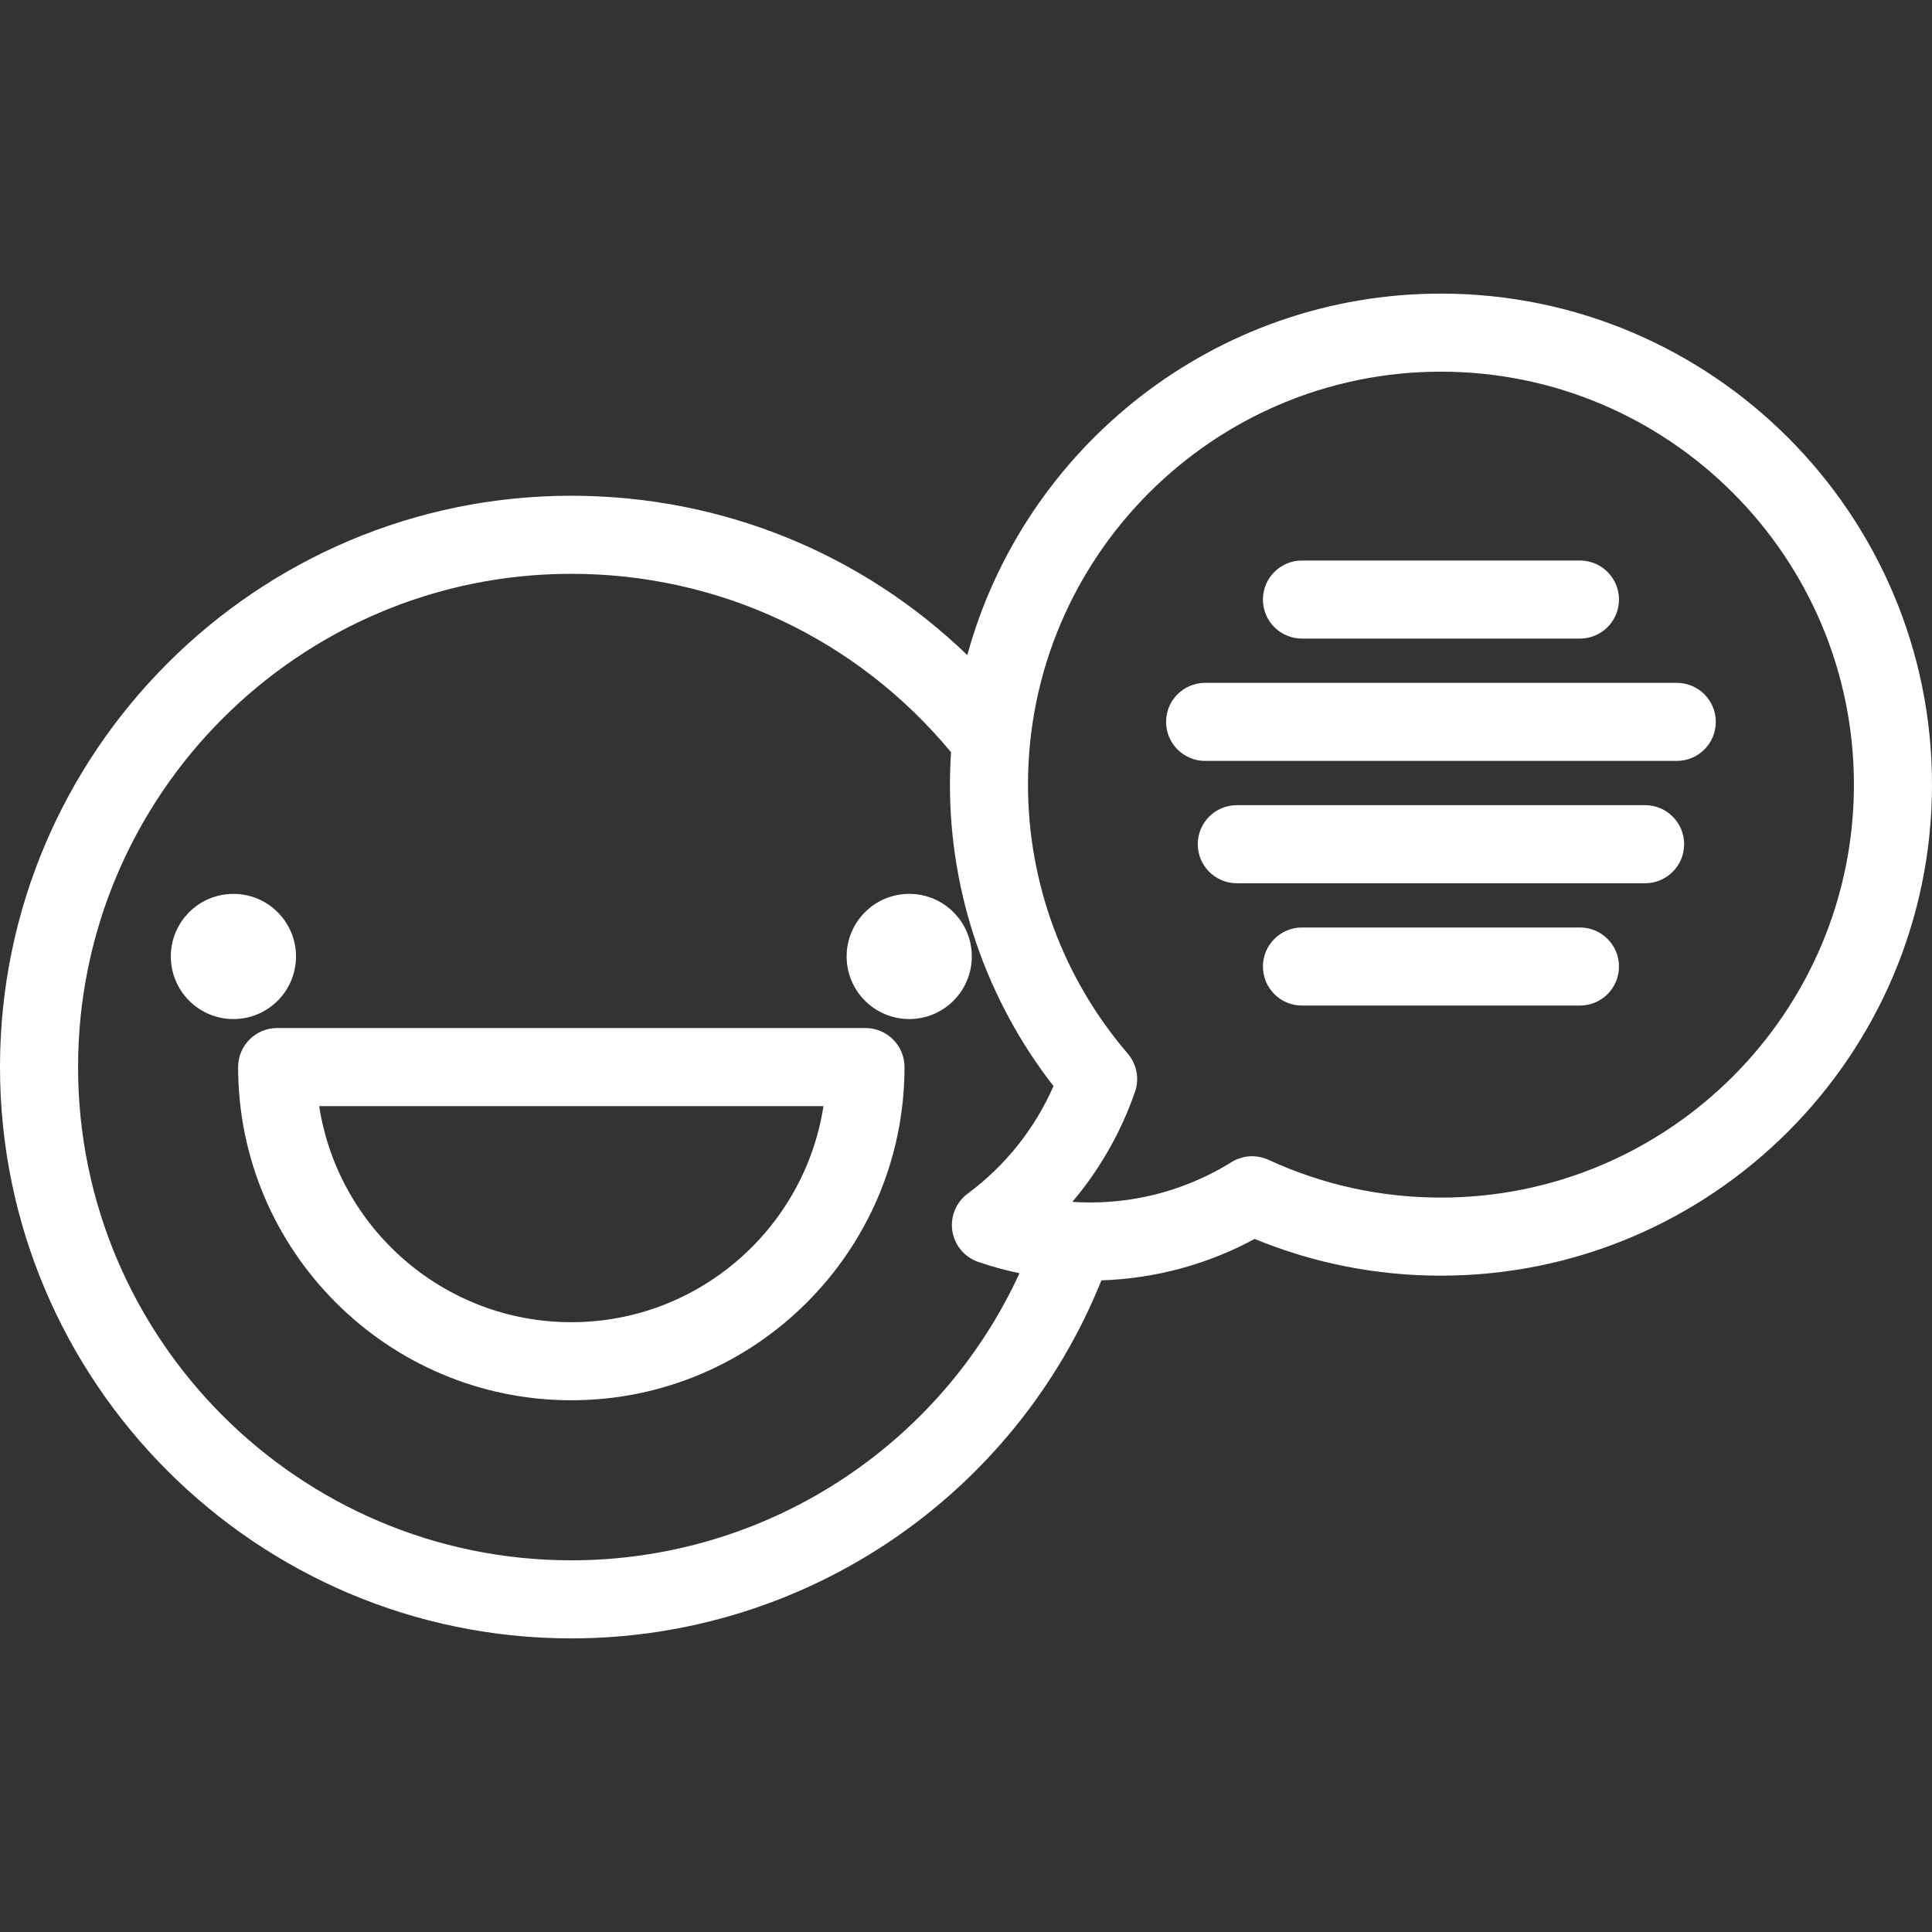
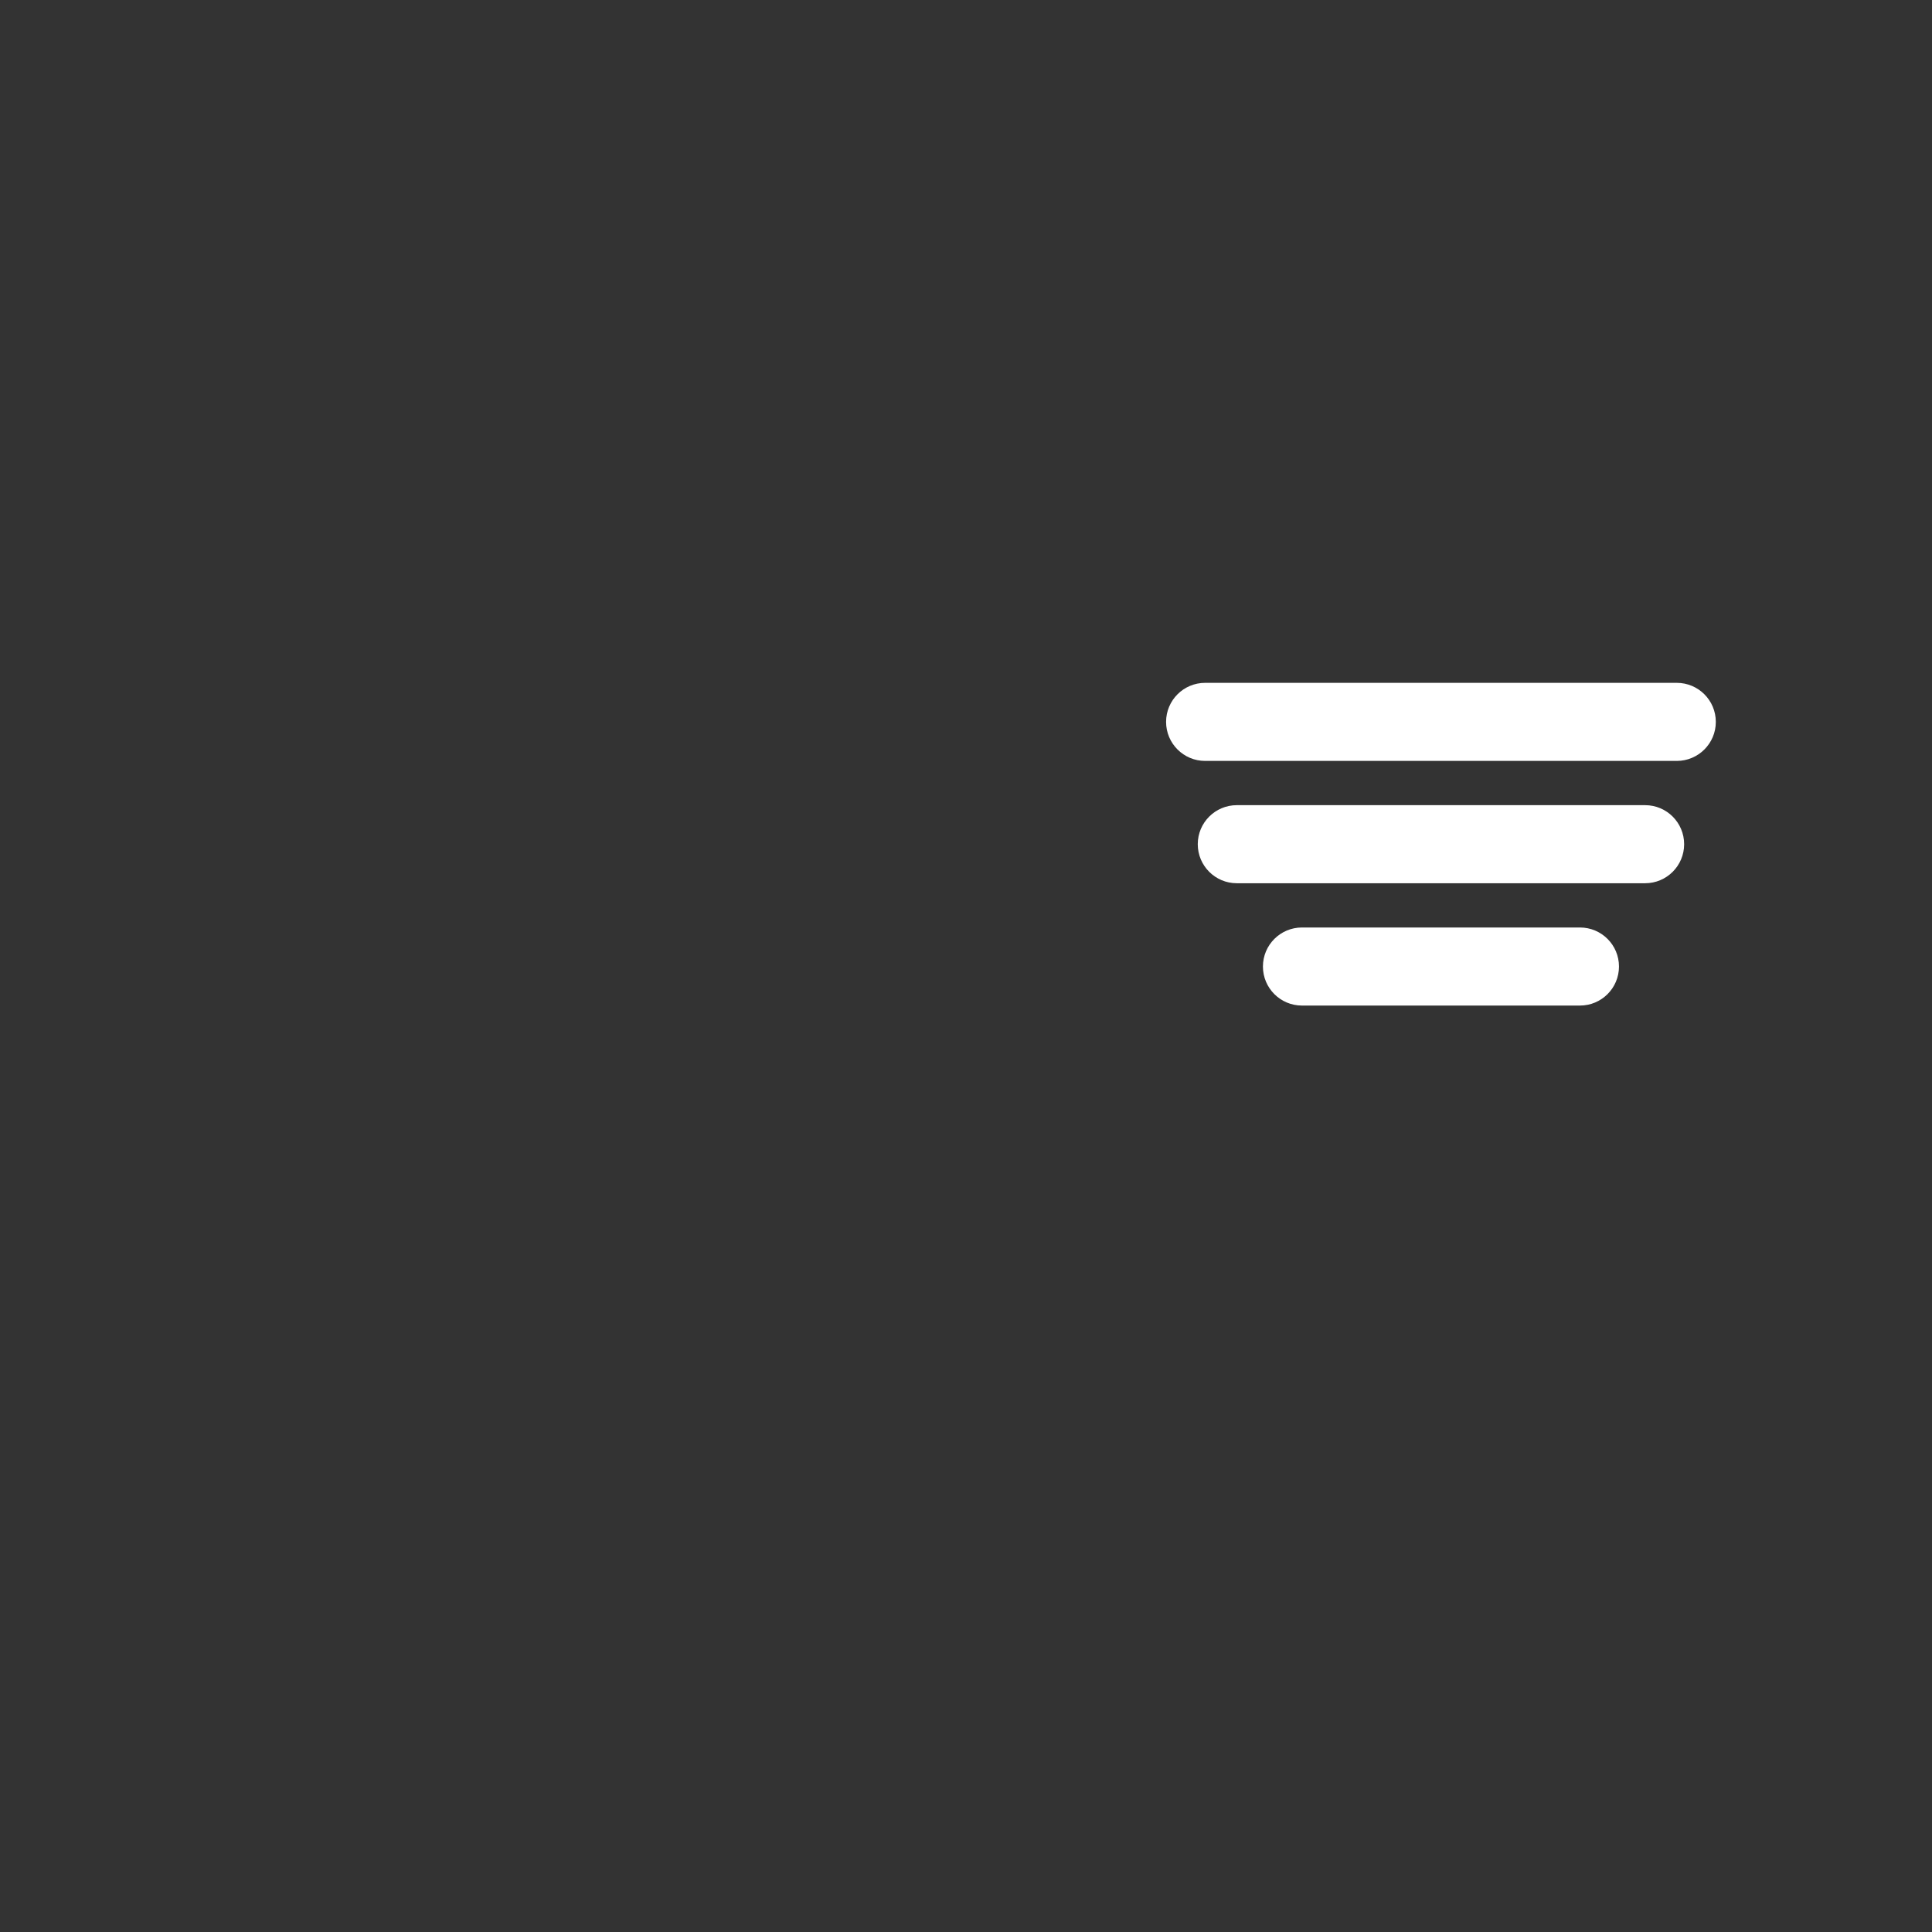
<svg xmlns="http://www.w3.org/2000/svg" fill="white" version="1.1" id="Layer_1" x="0px" y="0px" viewBox="0 0 371.206 371.206" style="enable-background:new 0 0 371.206 371.206;" xml:space="preserve">
  <rect x="0" y="0" width="371.206" height="371.206" fill="#333333" stroke="none" />
  <g>
    <g>
      <g>
-         <path d="M174.697,171.743c-6.642,0-12.029,5.384-12.029,12.024c0,6.643,5.387,12.029,12.029,12.029     c6.639,0,12.024-5.386,12.024-12.029C186.721,177.128,181.336,171.743,174.697,171.743z" />
-         <path d="M166.289,197.522H53.252c-4.142,0-7.5,3.358-7.5,7.5c0,35.3,28.718,64.018,64.018,64.018s64.018-28.718,64.018-64.018     C173.789,200.881,170.431,197.522,166.289,197.522z M109.771,254.042c-24.48,0-44.826-18.036-48.445-41.518h96.891     C154.596,236.006,134.25,254.042,109.771,254.042z" />
-         <path d="M276.858,56.412c-43.409,0-80.058,29.472-91.005,69.457c-20.329-19.617-47.315-30.618-76.083-30.618     C49.243,95.251,0,144.495,0,205.022c0,60.528,49.243,109.771,109.771,109.771c45.009,0,85.214-27.417,101.847-68.792     c10.326-0.334,20.393-3.057,29.442-7.957c11.378,4.683,23.401,7.055,35.799,7.055c52.023,0,94.347-42.322,94.347-94.342     C371.205,98.735,328.881,56.412,276.858,56.412z M182.982,236.522c0.429,2.753,2.349,5.042,4.986,5.942     c2.6,0.888,5.241,1.613,7.913,2.171c-15.326,33.345-48.805,55.158-86.11,55.158C57.514,299.793,15,257.28,15,205.022     c0-52.257,42.514-94.771,94.771-94.771c28.44,0,54.866,12.456,72.956,34.276c-0.135,2.06-0.211,4.136-0.211,6.229     c0,21.005,7.035,41.397,19.896,57.916c-3.593,8.199-9.235,15.29-16.488,20.672C183.686,231.006,182.553,233.769,182.982,236.522z      M276.858,230.1c-11.538,0-22.689-2.442-33.144-7.257c-2.292-1.056-4.96-0.888-7.102,0.445c-8.143,5.07-17.532,7.75-27.154,7.75     c-1.145,0-2.288-0.038-3.426-0.114c5.252-6.203,9.334-13.344,12.043-21.144c0.876-2.524,0.344-5.323-1.397-7.349     c-12.358-14.378-19.164-32.729-19.164-51.673c0-43.751,35.593-79.345,79.343-79.345c43.752,0,79.347,35.594,79.347,79.345     C356.205,194.506,320.61,230.1,276.858,230.1z" />
-         <path d="M56.873,183.769c0-6.64-5.382-12.024-12.025-12.024c-6.644,0-12.027,5.384-12.027,12.024     c0,6.643,5.383,12.029,12.027,12.029C51.491,195.797,56.873,190.41,56.873,183.769z" />
        <path d="M322.17,131.199h-90.624c-4.142,0-7.5,3.358-7.5,7.5c0,4.142,3.358,7.5,7.5,7.5h90.624c4.142,0,7.5-3.358,7.5-7.5     C329.67,134.556,326.313,131.199,322.17,131.199z" />
        <path d="M316.084,154.701h-78.451c-4.142,0-7.5,3.358-7.5,7.5c0,4.142,3.358,7.5,7.5,7.5h78.451c4.142,0,7.5-3.358,7.5-7.5     C323.584,158.058,320.226,154.701,316.084,154.701z" />
        <path d="M303.564,178.204h-53.411c-4.142,0-7.5,3.358-7.5,7.5c0,4.142,3.358,7.5,7.5,7.5h53.411c4.142,0,7.5-3.358,7.5-7.5     C311.064,181.561,307.706,178.204,303.564,178.204z" />
-         <path d="M250.153,122.696h53.411c4.142,0,7.5-3.358,7.5-7.5c0-4.142-3.358-7.5-7.5-7.5h-53.411c-4.142,0-7.5,3.358-7.5,7.5     C242.653,119.337,246.011,122.696,250.153,122.696z" />
      </g>
    </g>
  </g>
  <g>
</g>
  <g>
</g>
  <g>
</g>
  <g>
</g>
  <g>
</g>
  <g>
</g>
  <g>
</g>
  <g>
</g>
  <g>
</g>
  <g>
</g>
  <g>
</g>
  <g>
</g>
  <g>
</g>
  <g>
</g>
  <g>
</g>
</svg>